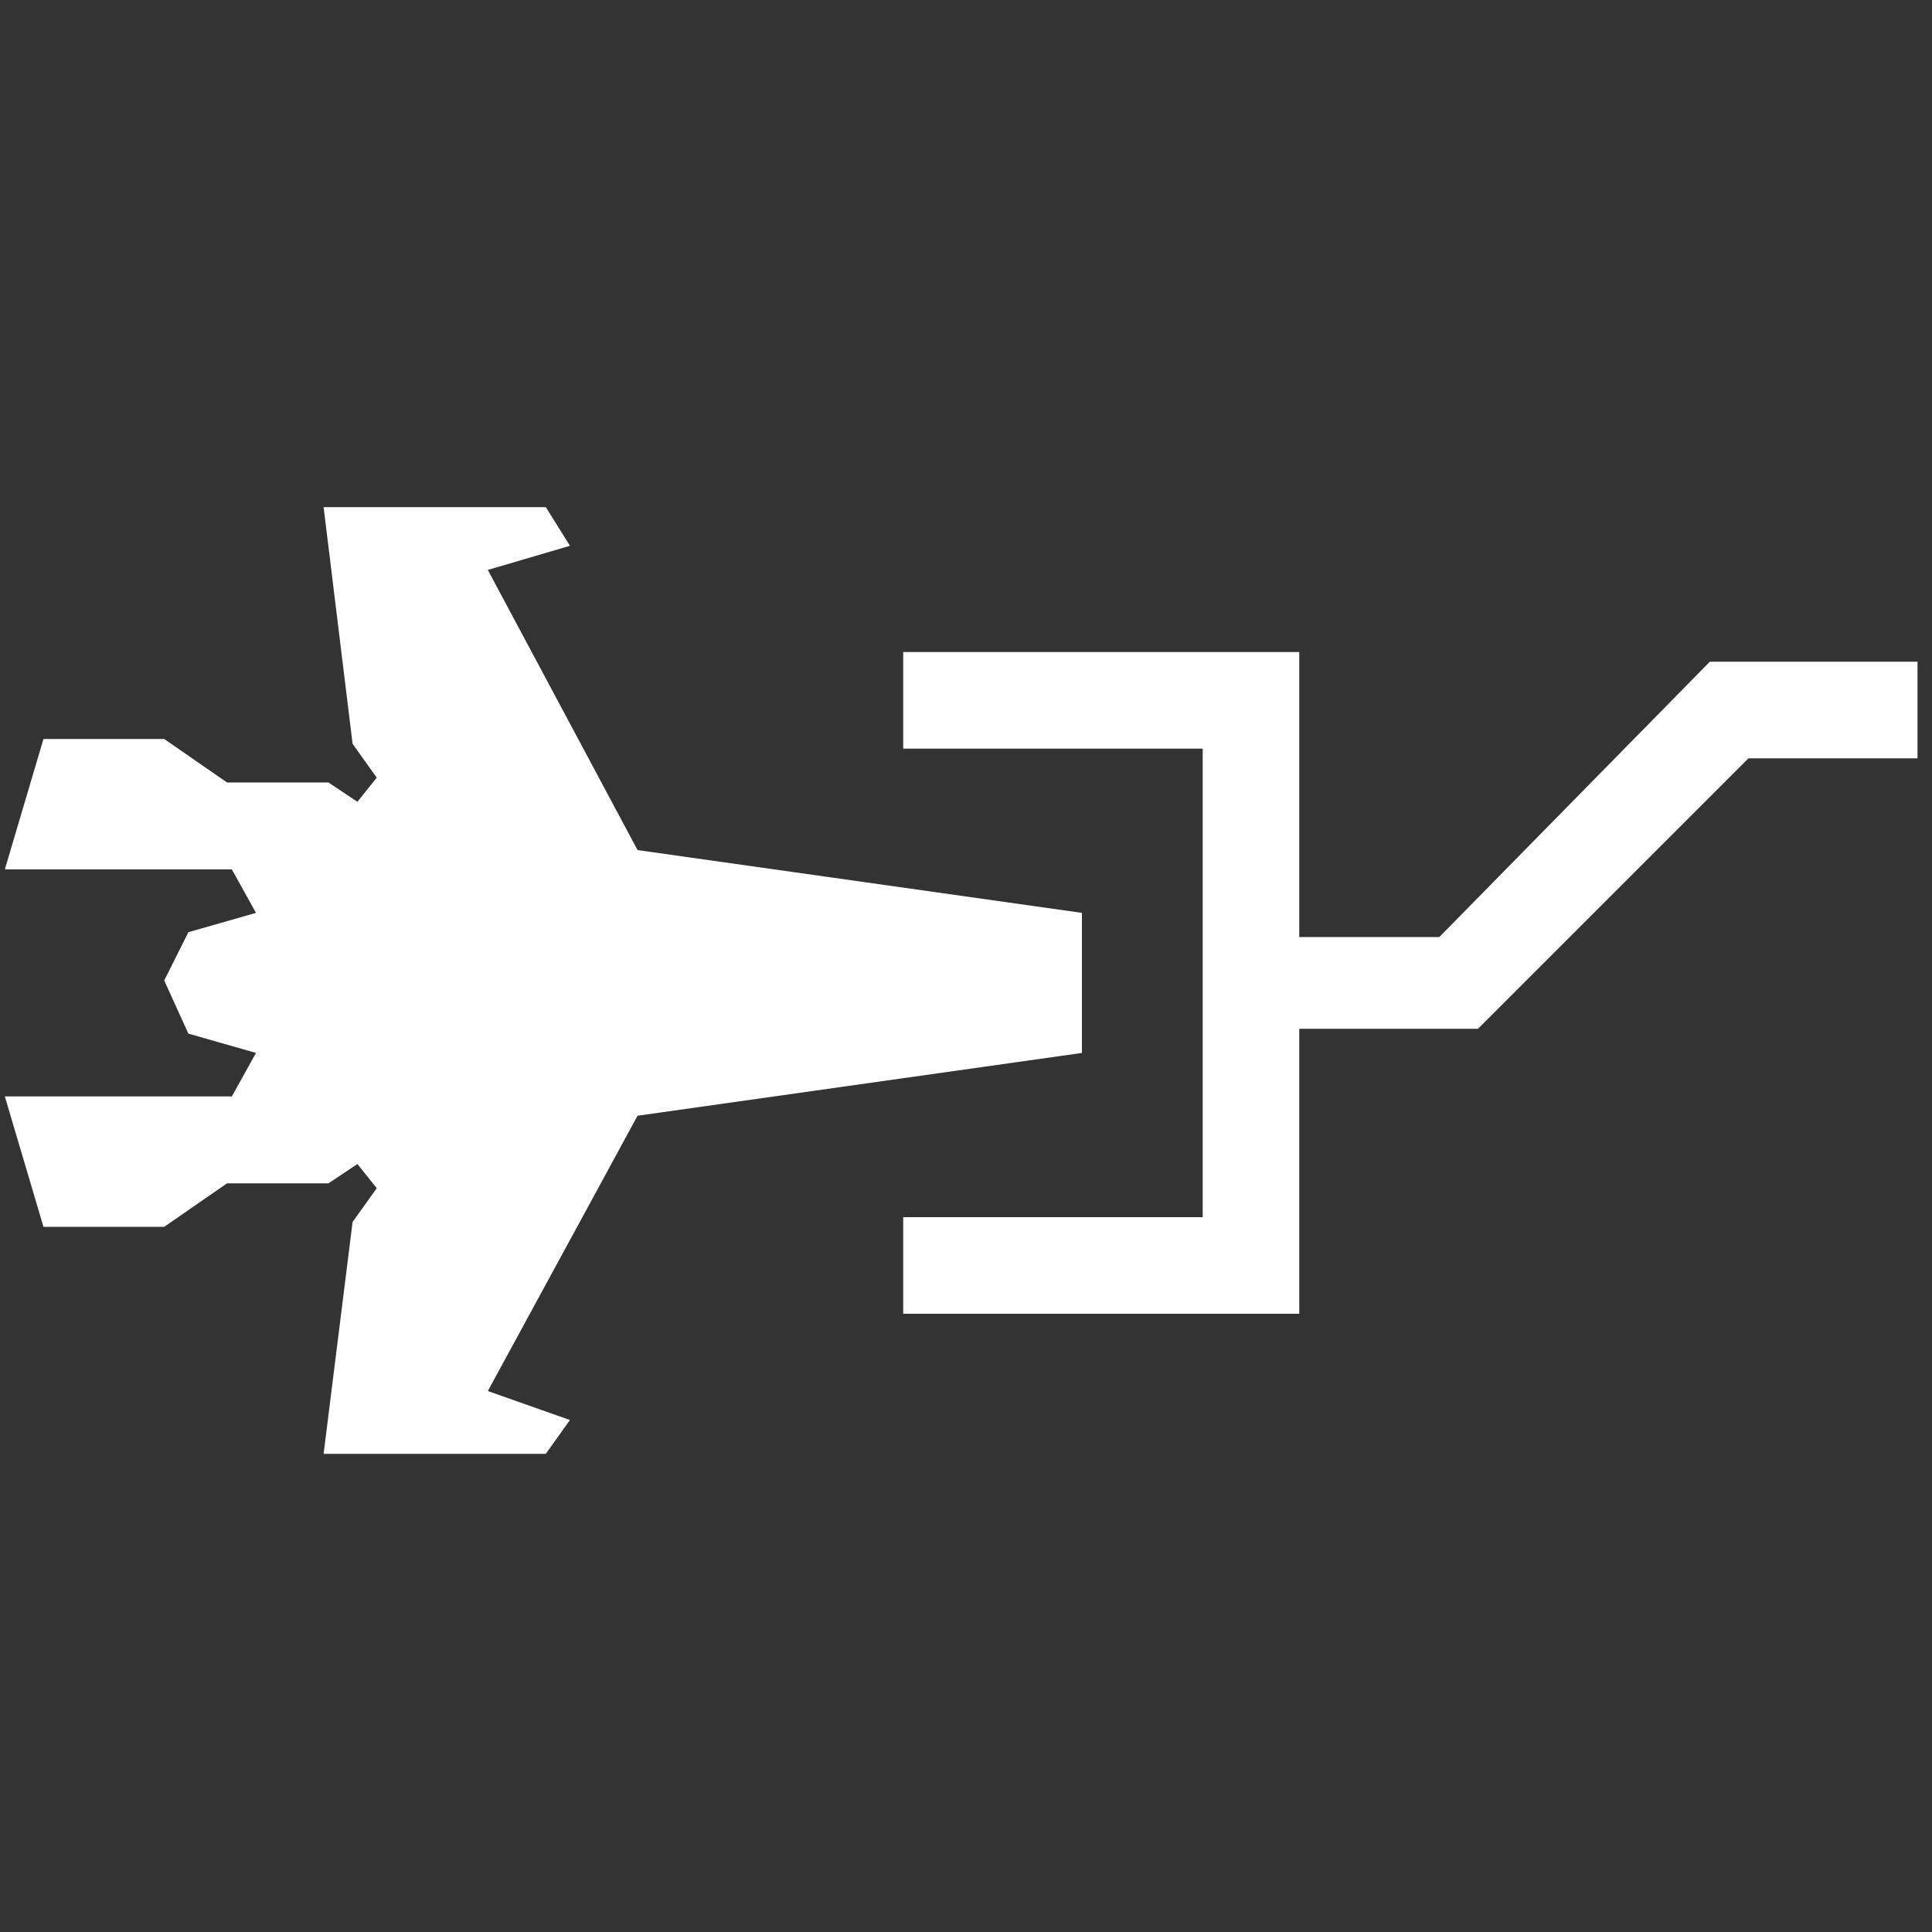
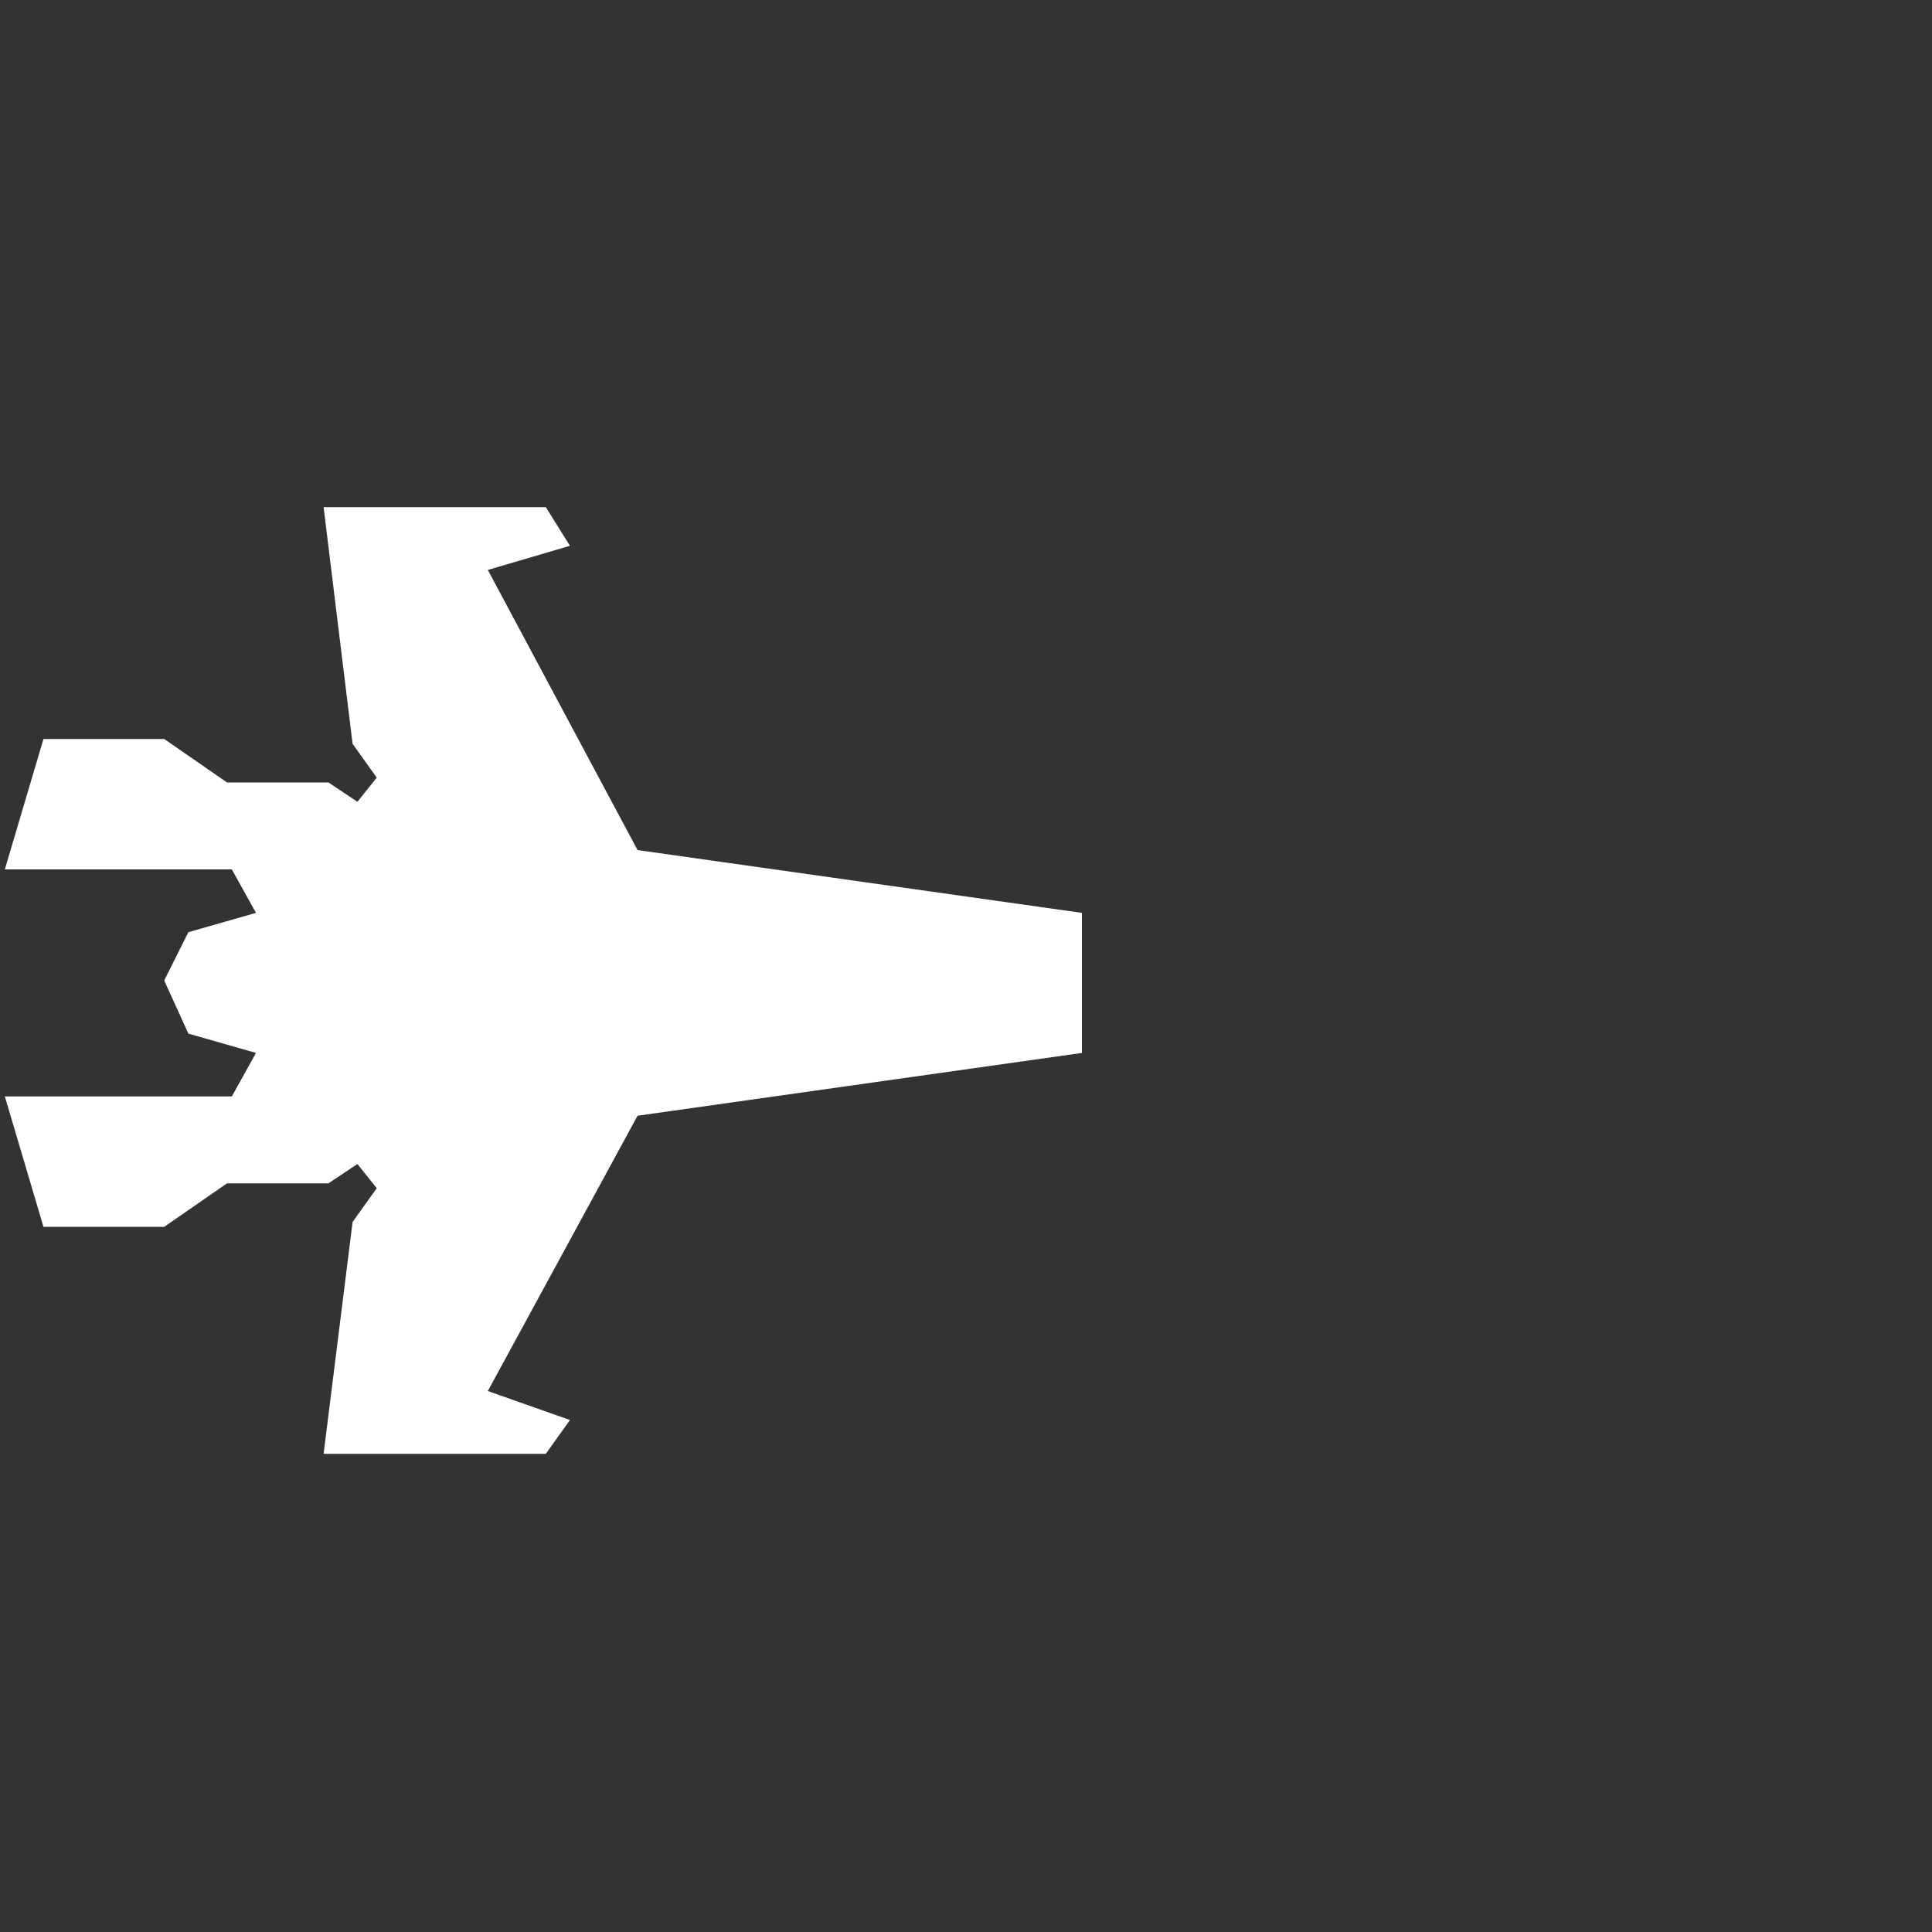
<svg xmlns="http://www.w3.org/2000/svg" version="1.1" baseProfile="tiny" x="0px" y="0px" width="40px" height="40px" viewBox="0 0 40 40" overflow="visible" xml:space="preserve">
  <rect x="0" y="0" width="40" height="40" fill="#333333" stroke="none" />
  <g id="Black_BG" display="none">
-     <rect x="-3656" y="-2977" display="inline" width="7152" height="6096" />
-   </g>
+     </g>
  <g id="HUD_modes_x5F_icon">
    <g id="min">
      <polygon fill="#FFFFFF" points="11.3,30.1 6.7,30.1 7.3,25.3 7.8,24.6 7.4,24.1 6.8,24.5 4.7,24.5 3.4,25.4 0.9,25.4 0.1,22.7     4.8,22.7 5.3,21.8 3.9,21.4 3.4,20.3 3.9,19.3 5.3,18.9 4.8,18 0.1,18 0.9,15.3 3.4,15.3 4.7,16.2 6.8,16.2 7.4,16.6 7.8,16.1     7.3,15.4 6.7,10.5 11.3,10.5 11.8,11.3 10.1,11.8 13.2,17.6 22.4,18.9 22.4,21.8 13.2,23.1 10.1,28.8 11.8,29.4   " />
-       <polygon fill="#FFFFFF" points="39.7,13.7 39.7,15.7 36.2,15.7 30.6,21.3 26.9,21.3 26.9,27.2 18.7,27.2 18.7,25.2 24.9,25.2     24.9,15.5 18.7,15.5 18.7,13.5 26.9,13.5 26.9,19.4 29.8,19.4 35.4,13.7   " />
    </g>
  </g>
  <g id="Main_Layer">
    <g id="Zone_control_icons">
	</g>
  </g>
</svg>